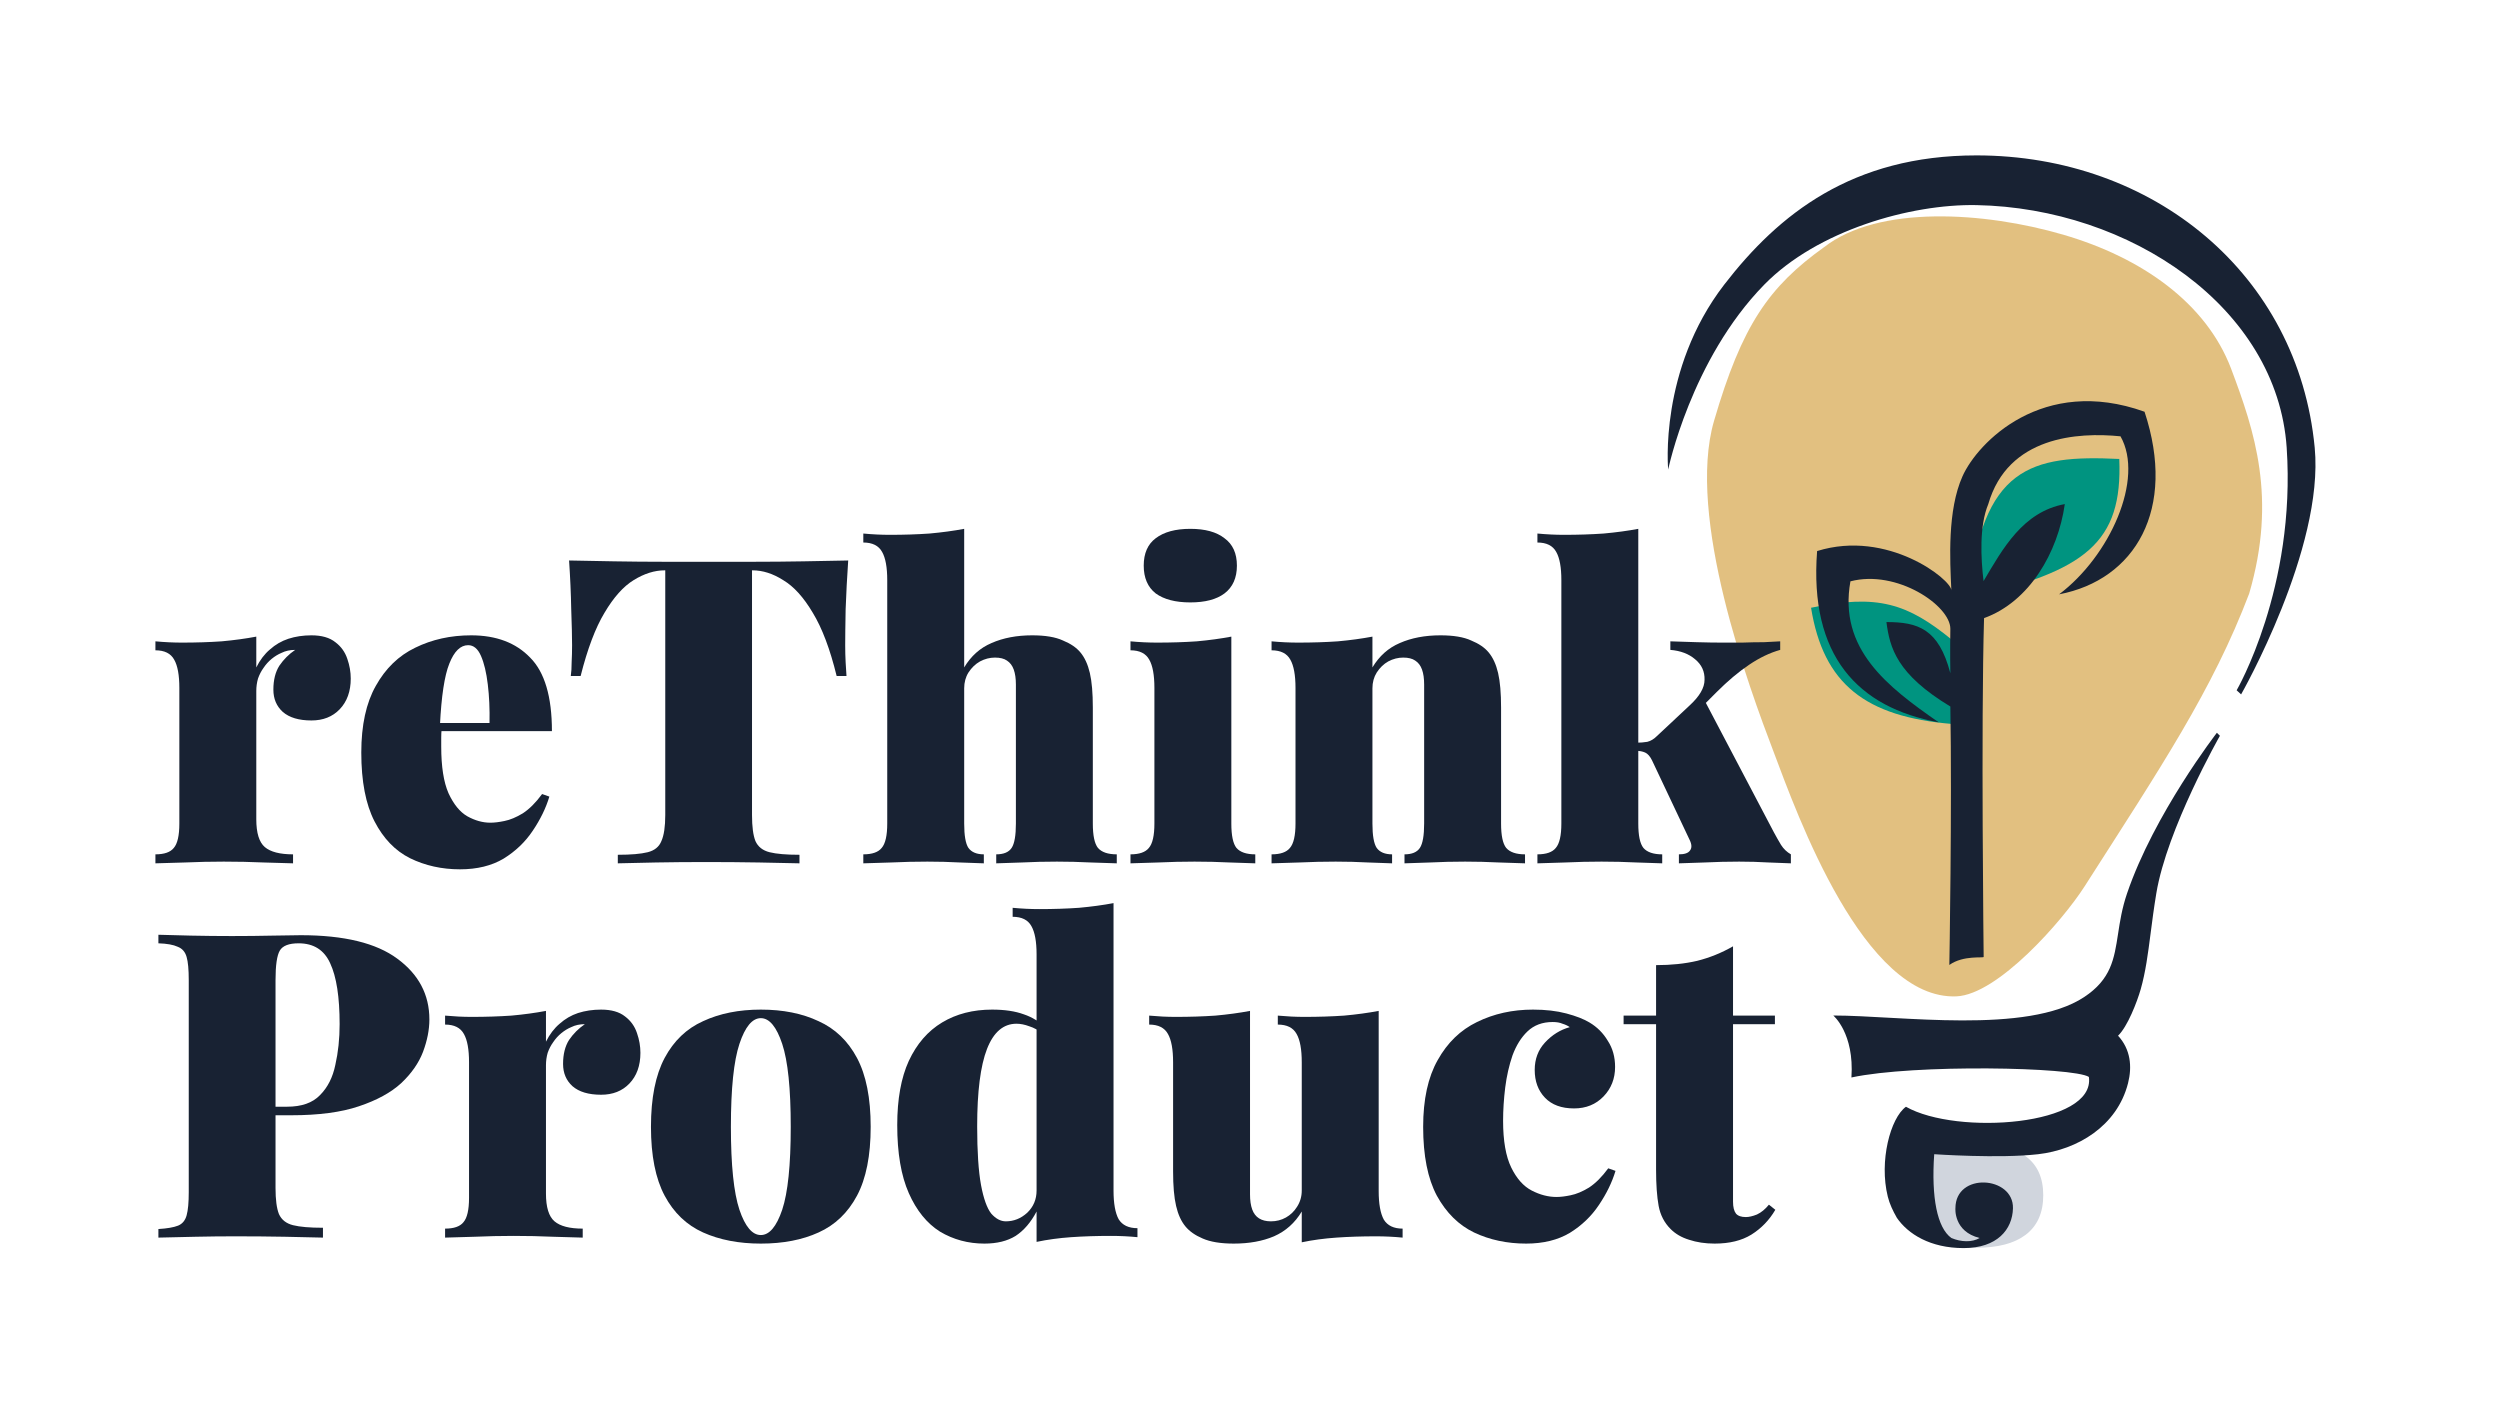
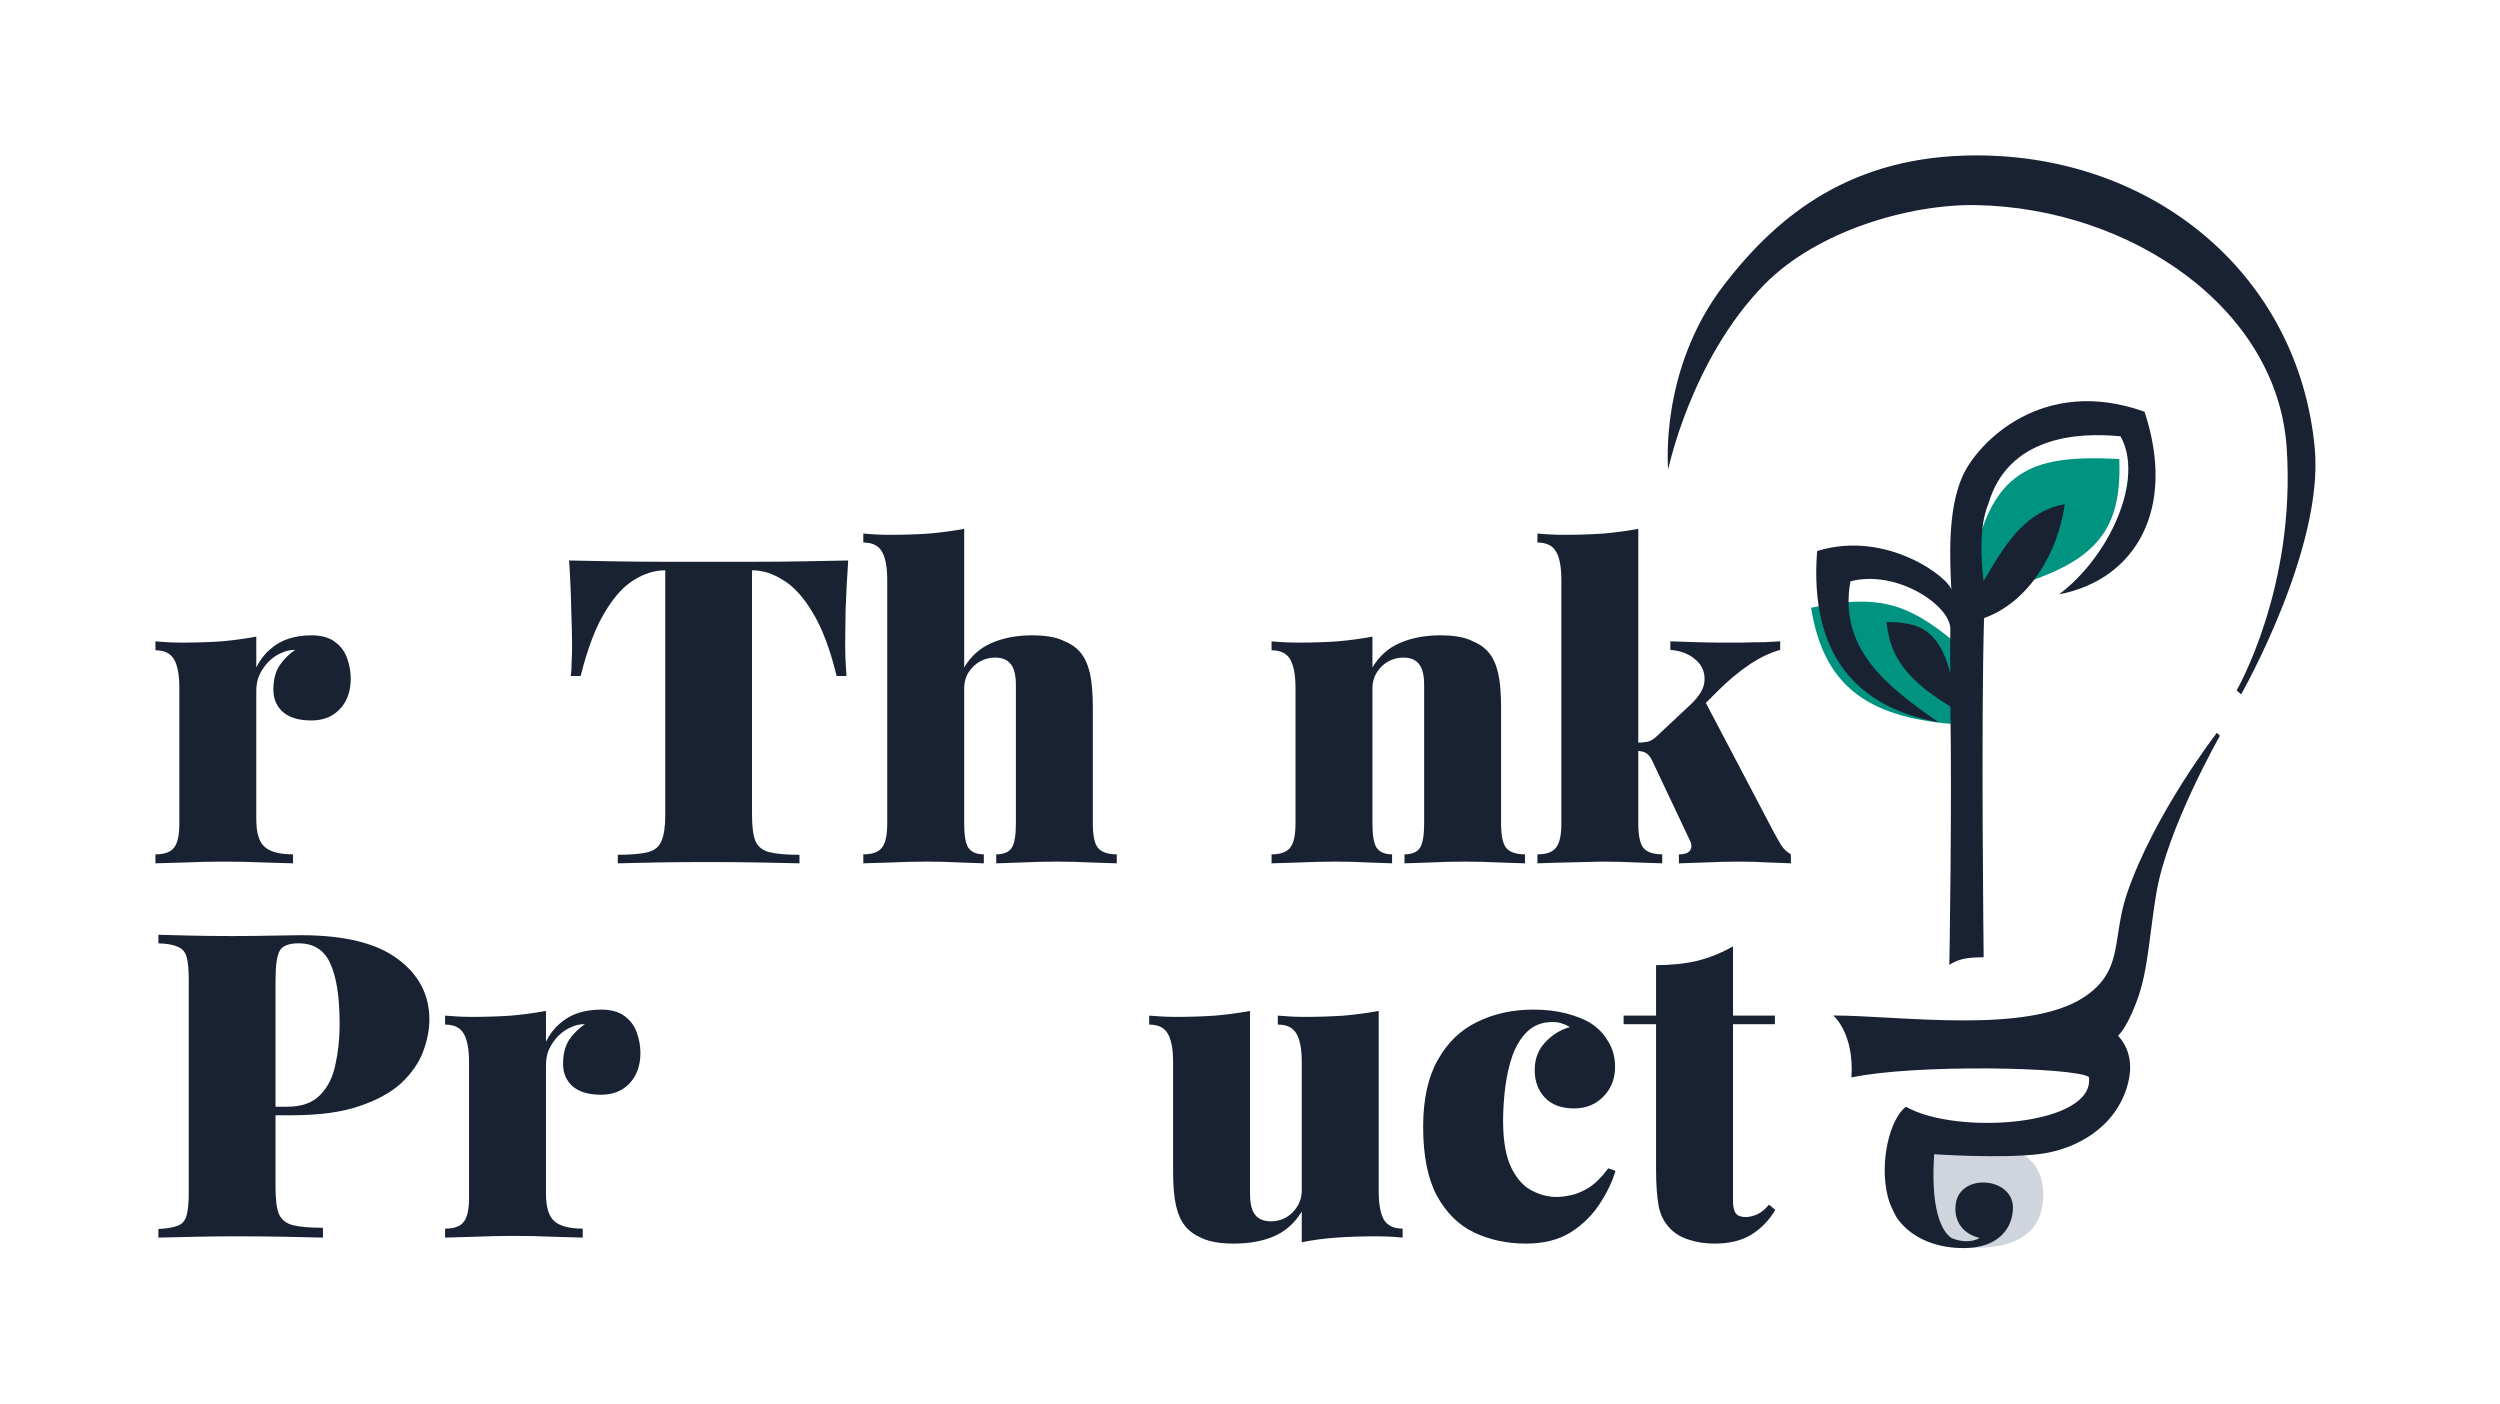
<svg xmlns="http://www.w3.org/2000/svg" width="114" height="64" viewBox="0 0 114 64" fill="none">
  <g opacity="0.5" filter="url(#filter0_f_1089_7151)">
-     <path d="M83.187 11.264C80.656 13.074 79.433 14.831 78.16 19.193C76.887 23.555 79.745 31.322 80.88 34.293C81.957 37.156 84.989 45.608 89.213 45.434C91.094 45.356 94.046 42.002 95.059 40.416C98.534 34.98 100.887 31.48 102.563 27.066C103.836 22.704 102.811 19.662 101.734 16.8C100.599 13.829 97.691 11.755 94.084 10.702C90.477 9.65 85.658 9.345 83.187 11.264Z" fill="#C68101" />
-   </g>
+     </g>
  <path d="M92.364 52.721C91.844 52.313 91.1 52.109 90.134 52.109C89.168 52.109 88.415 52.313 87.876 52.721C87.356 53.111 87.096 53.705 87.096 54.503C87.096 55.301 87.356 55.904 87.876 56.312C88.415 56.702 89.168 56.897 90.134 56.897C91.1 56.897 91.844 56.702 92.364 56.312C92.903 55.904 93.172 55.301 93.172 54.503C93.172 53.705 92.903 53.111 92.364 52.721Z" fill="#D0D5DD" />
  <path d="M89.766 27.26C90.389 21.295 92.581 20.73 96.639 20.929C96.794 24.738 95.122 26.046 89.766 27.26Z" fill="#009480" />
  <path d="M89.019 33.013C85.053 32.685 83.145 31.188 82.584 27.713C85.635 27.072 86.986 27.525 89.019 29.184V33.013Z" fill="#009480" />
  <path d="M89.489 21.721C90.179 20.172 93.146 17.111 97.791 18.775C99.263 23.228 97.367 26.437 93.894 27.102C96.206 25.362 97.794 21.834 96.695 19.896C94.745 19.7 91.56 19.896 90.666 22.986C90.25 23.982 90.327 25.468 90.45 26.498C91.326 25.02 92.241 23.342 94.155 22.986C93.843 25.194 92.542 27.44 90.473 28.186C90.33 32.957 90.455 43.634 90.455 43.634C90.465 43.702 89.535 43.542 88.89 44.002C88.89 44.002 89.017 36.785 88.936 32.217C86.496 30.744 86.174 29.547 86.021 28.366C87.463 28.366 88.405 28.672 88.936 30.698C88.918 29.809 88.936 28.672 88.936 28.672C88.936 27.614 86.496 25.956 84.379 26.509C83.83 29.588 86.049 31.308 88.405 32.938C84.721 32.266 82.493 29.908 82.86 25.128C86.078 24.124 88.989 26.433 88.982 26.923C88.915 25.508 88.798 23.27 89.489 21.721Z" fill="#182233" />
  <path d="M101.09 33.414C101.09 33.414 98.227 37.113 96.993 40.742C96.762 41.42 96.668 42.03 96.583 42.587C96.407 43.734 96.265 44.654 95.036 45.467C92.437 47.185 86.606 46.307 83.597 46.307C83.597 46.307 84.563 47.108 84.425 49.133C87.288 48.517 94.555 48.657 95.253 49.108C95.566 51.326 89.247 51.792 86.911 50.468C86.204 50.981 85.68 52.946 86.083 54.565C86.163 54.892 86.313 55.21 86.497 55.532C87.003 56.269 88.016 56.913 89.544 56.913C91.073 56.913 91.768 56.063 91.791 55.097C91.826 53.623 89.167 53.439 89.167 55.097C89.167 55.097 89.075 56.156 90.272 56.453C89.927 56.657 89.425 56.641 88.983 56.453C88.338 55.992 88.062 54.611 88.2 52.632C88.2 52.632 91.167 52.837 92.942 52.632C94.717 52.427 96.538 51.363 97.039 49.392C97.231 48.637 97.156 47.849 96.583 47.229C97.015 46.815 97.451 45.689 97.616 45.11C97.841 44.318 97.946 43.506 98.069 42.553C98.14 42.003 98.217 41.407 98.327 40.742C98.813 37.79 101.228 33.552 101.228 33.552L101.09 33.414Z" fill="#182233" />
  <path d="M105.551 20.415C104.798 12.501 98.194 7.086 90.125 7.086C84.466 7.086 81.107 9.76 78.624 12.98C75.632 16.861 76.069 21.412 76.069 21.412C76.069 21.412 77.102 16.4 80.45 12.98C82.872 10.506 87.121 9.297 90.125 9.353C97.116 9.484 103.843 14.016 104.273 20.415C104.703 26.814 101.991 31.477 101.991 31.477L102.194 31.665C102.194 31.665 105.988 25.011 105.551 20.415Z" fill="#182233" />
  <path d="M14.201 28.971C14.669 28.971 15.033 29.076 15.292 29.284C15.552 29.479 15.734 29.732 15.838 30.044C15.942 30.343 15.994 30.642 15.994 30.942C15.994 31.527 15.825 31.995 15.487 32.346C15.162 32.684 14.734 32.853 14.201 32.853C13.629 32.853 13.194 32.723 12.895 32.463C12.609 32.203 12.466 31.865 12.466 31.449C12.466 31.006 12.557 30.642 12.739 30.356C12.934 30.07 13.174 29.83 13.46 29.635C13.226 29.635 13.018 29.68 12.837 29.771C12.681 29.836 12.531 29.927 12.388 30.044C12.245 30.161 12.122 30.298 12.018 30.454C11.914 30.597 11.83 30.759 11.765 30.942C11.713 31.124 11.687 31.312 11.687 31.507V37.359C11.687 37.983 11.817 38.405 12.076 38.627C12.336 38.848 12.765 38.958 13.363 38.958V39.368C13.064 39.355 12.616 39.342 12.018 39.329C11.433 39.303 10.829 39.29 10.205 39.29C9.621 39.29 9.029 39.303 8.432 39.329C7.834 39.342 7.386 39.355 7.087 39.368V38.958C7.49 38.958 7.769 38.861 7.925 38.666C8.094 38.471 8.178 38.1 8.178 37.554V31.371C8.178 30.785 8.1 30.356 7.944 30.083C7.789 29.797 7.503 29.654 7.087 29.654V29.245C7.503 29.284 7.906 29.303 8.295 29.303C8.945 29.303 9.549 29.284 10.108 29.245C10.68 29.193 11.206 29.121 11.687 29.03V30.434C11.856 30.096 12.063 29.823 12.31 29.615C12.557 29.394 12.837 29.232 13.149 29.128C13.473 29.023 13.824 28.971 14.201 28.971Z" fill="#182233" />
-   <path d="M21.484 28.971C22.628 28.971 23.524 29.31 24.174 29.986C24.837 30.649 25.168 31.767 25.168 33.341H19.067L19.028 32.97H22.322C22.335 32.333 22.309 31.748 22.244 31.215C22.179 30.668 22.075 30.233 21.932 29.908C21.79 29.583 21.595 29.42 21.348 29.42C20.997 29.42 20.711 29.7 20.49 30.259C20.269 30.805 20.126 31.748 20.061 33.087L20.139 33.243C20.126 33.373 20.12 33.503 20.12 33.633C20.12 33.763 20.12 33.9 20.12 34.043C20.12 34.953 20.23 35.662 20.451 36.169C20.685 36.676 20.971 37.027 21.309 37.222C21.66 37.417 22.01 37.515 22.361 37.515C22.543 37.515 22.758 37.489 23.004 37.437C23.264 37.385 23.544 37.268 23.843 37.086C24.141 36.891 24.434 36.598 24.72 36.208L25.051 36.325C24.895 36.845 24.642 37.365 24.291 37.885C23.953 38.392 23.511 38.815 22.965 39.153C22.42 39.478 21.757 39.641 20.977 39.641C20.146 39.641 19.386 39.472 18.697 39.134C18.021 38.796 17.482 38.236 17.079 37.456C16.677 36.676 16.475 35.629 16.475 34.316C16.475 33.068 16.696 32.053 17.138 31.273C17.58 30.48 18.177 29.901 18.931 29.537C19.698 29.16 20.549 28.971 21.484 28.971Z" fill="#182233" />
  <path d="M38.678 25.558C38.626 26.325 38.587 27.067 38.561 27.782C38.548 28.497 38.541 29.043 38.541 29.42C38.541 29.693 38.548 29.953 38.561 30.2C38.574 30.447 38.587 30.655 38.6 30.825H38.151C37.852 29.602 37.489 28.64 37.06 27.938C36.644 27.236 36.196 26.741 35.715 26.455C35.247 26.156 34.779 26.007 34.312 26.007H34.292V37.164C34.292 37.697 34.344 38.093 34.448 38.353C34.565 38.614 34.779 38.782 35.091 38.861C35.403 38.939 35.858 38.978 36.456 38.978V39.368C36.001 39.355 35.384 39.342 34.604 39.329C33.837 39.316 33.032 39.309 32.187 39.309C31.382 39.309 30.621 39.316 29.907 39.329C29.192 39.342 28.614 39.355 28.172 39.368V38.978C28.77 38.978 29.225 38.939 29.537 38.861C29.848 38.782 30.056 38.614 30.16 38.353C30.277 38.093 30.336 37.697 30.336 37.164V26.007H30.316C29.848 26.007 29.374 26.156 28.893 26.455C28.425 26.741 27.984 27.236 27.568 27.938C27.152 28.627 26.788 29.589 26.477 30.825H26.028C26.054 30.655 26.067 30.447 26.067 30.2C26.08 29.953 26.087 29.693 26.087 29.42C26.087 29.043 26.074 28.497 26.048 27.782C26.035 27.067 26.002 26.325 25.95 25.558C26.574 25.571 27.263 25.584 28.016 25.597C28.77 25.61 29.523 25.617 30.277 25.617C31.031 25.617 31.713 25.617 32.324 25.617C32.934 25.617 33.617 25.617 34.37 25.617C35.124 25.617 35.877 25.61 36.631 25.597C37.385 25.584 38.067 25.571 38.678 25.558Z" fill="#182233" />
  <path d="M43.967 24.115V30.434C44.278 29.914 44.694 29.544 45.214 29.323C45.747 29.088 46.364 28.971 47.065 28.971C47.663 28.971 48.131 29.049 48.469 29.206C48.82 29.349 49.086 29.531 49.268 29.752C49.463 29.986 49.606 30.298 49.697 30.688C49.788 31.078 49.833 31.605 49.833 32.268V37.554C49.833 38.1 49.911 38.471 50.067 38.666C50.236 38.861 50.522 38.958 50.925 38.958V39.368C50.665 39.355 50.268 39.342 49.736 39.329C49.216 39.303 48.703 39.29 48.196 39.29C47.65 39.29 47.117 39.303 46.598 39.329C46.078 39.342 45.688 39.355 45.428 39.368V38.958C45.766 38.958 46 38.861 46.13 38.666C46.26 38.471 46.325 38.1 46.325 37.554V31.215C46.325 30.942 46.292 30.714 46.227 30.532C46.162 30.35 46.058 30.213 45.916 30.122C45.786 30.031 45.604 29.986 45.37 29.986C45.136 29.986 44.908 30.044 44.688 30.161C44.48 30.278 44.304 30.447 44.161 30.668C44.031 30.877 43.967 31.117 43.967 31.39V37.554C43.967 38.1 44.031 38.471 44.161 38.666C44.304 38.861 44.538 38.958 44.863 38.958V39.368C44.616 39.355 44.252 39.342 43.772 39.329C43.291 39.303 42.797 39.29 42.29 39.29C41.745 39.29 41.192 39.303 40.634 39.329C40.075 39.342 39.653 39.355 39.367 39.368V38.958C39.77 38.958 40.049 38.861 40.205 38.666C40.374 38.471 40.458 38.1 40.458 37.554V26.455C40.458 25.87 40.38 25.441 40.224 25.168C40.068 24.882 39.782 24.739 39.367 24.739V24.329C39.782 24.368 40.185 24.388 40.575 24.388C41.225 24.388 41.829 24.368 42.388 24.329C42.959 24.277 43.486 24.206 43.967 24.115Z" fill="#182233" />
-   <path d="M54.278 24.115C54.954 24.115 55.474 24.258 55.837 24.544C56.214 24.817 56.403 25.233 56.403 25.792C56.403 26.351 56.214 26.774 55.837 27.06C55.474 27.333 54.954 27.47 54.278 27.47C53.603 27.47 53.076 27.333 52.7 27.06C52.336 26.774 52.154 26.351 52.154 25.792C52.154 25.233 52.336 24.817 52.7 24.544C53.076 24.258 53.603 24.115 54.278 24.115ZM56.149 29.03V37.554C56.149 38.1 56.227 38.471 56.383 38.666C56.552 38.861 56.838 38.958 57.241 38.958V39.368C56.981 39.355 56.591 39.342 56.071 39.329C55.552 39.303 55.019 39.29 54.473 39.29C53.928 39.29 53.375 39.303 52.816 39.329C52.258 39.342 51.836 39.355 51.55 39.368V38.958C51.952 38.958 52.232 38.861 52.388 38.666C52.557 38.471 52.641 38.1 52.641 37.554V31.371C52.641 30.785 52.563 30.356 52.407 30.083C52.251 29.797 51.965 29.654 51.55 29.654V29.245C51.965 29.284 52.368 29.303 52.758 29.303C53.408 29.303 54.012 29.284 54.571 29.245C55.142 29.193 55.669 29.121 56.149 29.03Z" fill="#182233" />
  <path d="M65.682 28.971C66.279 28.971 66.747 29.049 67.085 29.206C67.436 29.349 67.702 29.531 67.884 29.752C68.079 29.986 68.222 30.298 68.313 30.688C68.404 31.078 68.449 31.605 68.449 32.268V37.554C68.449 38.1 68.527 38.471 68.683 38.666C68.852 38.861 69.138 38.958 69.541 38.958V39.368C69.281 39.355 68.885 39.342 68.352 39.329C67.832 39.303 67.319 39.29 66.812 39.29C66.266 39.29 65.734 39.303 65.214 39.329C64.694 39.342 64.304 39.355 64.045 39.368V38.958C64.382 38.958 64.616 38.861 64.746 38.666C64.876 38.471 64.941 38.1 64.941 37.554V31.215C64.941 30.942 64.909 30.714 64.844 30.532C64.779 30.35 64.675 30.213 64.532 30.122C64.402 30.031 64.22 29.986 63.986 29.986C63.752 29.986 63.525 30.044 63.304 30.161C63.096 30.278 62.921 30.447 62.778 30.668C62.648 30.877 62.583 31.117 62.583 31.39V37.554C62.583 38.1 62.648 38.471 62.778 38.666C62.921 38.861 63.154 38.958 63.479 38.958V39.368C63.233 39.355 62.869 39.342 62.388 39.329C61.907 39.303 61.413 39.29 60.907 39.29C60.361 39.29 59.809 39.303 59.25 39.329C58.691 39.342 58.269 39.355 57.983 39.368V38.958C58.386 38.958 58.665 38.861 58.821 38.666C58.99 38.471 59.075 38.1 59.075 37.554V31.371C59.075 30.785 58.996 30.356 58.841 30.083C58.685 29.797 58.399 29.654 57.983 29.654V29.245C58.399 29.284 58.802 29.303 59.191 29.303C59.841 29.303 60.445 29.284 61.004 29.245C61.576 29.193 62.102 29.121 62.583 29.03V30.434C62.895 29.914 63.31 29.544 63.83 29.323C64.363 29.088 64.98 28.971 65.682 28.971Z" fill="#182233" />
-   <path d="M74.706 24.115V37.554C74.706 38.1 74.784 38.471 74.94 38.666C75.109 38.861 75.394 38.958 75.797 38.958V39.368C75.537 39.355 75.148 39.342 74.628 39.329C74.108 39.303 73.575 39.29 73.03 39.29C72.484 39.29 71.932 39.303 71.373 39.329C70.814 39.342 70.392 39.355 70.106 39.368V38.958C70.509 38.958 70.788 38.861 70.944 38.666C71.113 38.471 71.198 38.1 71.198 37.554V26.455C71.198 25.87 71.12 25.441 70.964 25.168C70.808 24.882 70.522 24.739 70.106 24.739V24.329C70.522 24.368 70.925 24.388 71.314 24.388C71.964 24.388 72.568 24.368 73.127 24.329C73.699 24.277 74.225 24.206 74.706 24.115ZM81.177 29.245V29.635C80.709 29.765 80.235 29.992 79.754 30.317C79.273 30.642 78.786 31.052 78.292 31.546L77.61 32.229L77.746 31.975L80.884 37.944C80.988 38.139 81.099 38.334 81.216 38.529C81.333 38.711 81.482 38.854 81.664 38.958V39.368C81.443 39.355 81.105 39.342 80.65 39.329C80.209 39.303 79.76 39.29 79.306 39.29C78.786 39.29 78.26 39.303 77.727 39.329C77.207 39.342 76.817 39.355 76.558 39.368V38.958C76.817 38.958 76.986 38.9 77.064 38.782C77.155 38.666 77.149 38.503 77.045 38.295L75.33 34.667C75.239 34.485 75.135 34.368 75.018 34.316C74.901 34.264 74.764 34.238 74.608 34.238V33.867C74.79 33.867 74.959 33.854 75.115 33.828C75.271 33.789 75.414 33.705 75.544 33.575L77.045 32.17C77.499 31.754 77.727 31.364 77.727 31C77.74 30.623 77.597 30.311 77.298 30.064C77.012 29.817 76.635 29.674 76.168 29.635V29.245C76.544 29.258 76.947 29.271 77.376 29.284C77.818 29.297 78.195 29.303 78.507 29.303C78.779 29.303 79.091 29.303 79.442 29.303C79.793 29.29 80.124 29.284 80.436 29.284C80.761 29.271 81.008 29.258 81.177 29.245Z" fill="#182233" />
+   <path d="M74.706 24.115V37.554C74.706 38.1 74.784 38.471 74.94 38.666C75.109 38.861 75.394 38.958 75.797 38.958V39.368C75.537 39.355 75.148 39.342 74.628 39.329C74.108 39.303 73.575 39.29 73.03 39.29C70.814 39.342 70.392 39.355 70.106 39.368V38.958C70.509 38.958 70.788 38.861 70.944 38.666C71.113 38.471 71.198 38.1 71.198 37.554V26.455C71.198 25.87 71.12 25.441 70.964 25.168C70.808 24.882 70.522 24.739 70.106 24.739V24.329C70.522 24.368 70.925 24.388 71.314 24.388C71.964 24.388 72.568 24.368 73.127 24.329C73.699 24.277 74.225 24.206 74.706 24.115ZM81.177 29.245V29.635C80.709 29.765 80.235 29.992 79.754 30.317C79.273 30.642 78.786 31.052 78.292 31.546L77.61 32.229L77.746 31.975L80.884 37.944C80.988 38.139 81.099 38.334 81.216 38.529C81.333 38.711 81.482 38.854 81.664 38.958V39.368C81.443 39.355 81.105 39.342 80.65 39.329C80.209 39.303 79.76 39.29 79.306 39.29C78.786 39.29 78.26 39.303 77.727 39.329C77.207 39.342 76.817 39.355 76.558 39.368V38.958C76.817 38.958 76.986 38.9 77.064 38.782C77.155 38.666 77.149 38.503 77.045 38.295L75.33 34.667C75.239 34.485 75.135 34.368 75.018 34.316C74.901 34.264 74.764 34.238 74.608 34.238V33.867C74.79 33.867 74.959 33.854 75.115 33.828C75.271 33.789 75.414 33.705 75.544 33.575L77.045 32.17C77.499 31.754 77.727 31.364 77.727 31C77.74 30.623 77.597 30.311 77.298 30.064C77.012 29.817 76.635 29.674 76.168 29.635V29.245C76.544 29.258 76.947 29.271 77.376 29.284C77.818 29.297 78.195 29.303 78.507 29.303C78.779 29.303 79.091 29.303 79.442 29.303C79.793 29.29 80.124 29.284 80.436 29.284C80.761 29.271 81.008 29.258 81.177 29.245Z" fill="#182233" />
  <path d="M7.223 42.625C7.6 42.638 8.094 42.651 8.705 42.664C9.328 42.677 9.952 42.684 10.576 42.684C11.225 42.684 11.849 42.677 12.447 42.664C13.044 42.651 13.467 42.645 13.714 42.645C15.689 42.645 17.157 43.002 18.119 43.717C19.093 44.432 19.58 45.356 19.58 46.487C19.58 46.955 19.483 47.449 19.288 47.969C19.093 48.477 18.762 48.951 18.294 49.393C17.826 49.822 17.183 50.173 16.364 50.447C15.559 50.72 14.532 50.856 13.285 50.856H11.219V50.466H13.09C13.753 50.466 14.253 50.291 14.591 49.939C14.942 49.588 15.175 49.127 15.292 48.555C15.422 47.982 15.487 47.365 15.487 46.702C15.487 45.466 15.344 44.543 15.059 43.932C14.786 43.321 14.305 43.015 13.616 43.015C13.174 43.015 12.889 43.126 12.759 43.347C12.629 43.568 12.564 44.016 12.564 44.693V54.172C12.564 54.705 12.616 55.102 12.72 55.362C12.837 55.622 13.051 55.791 13.363 55.869C13.675 55.947 14.13 55.986 14.727 55.986V56.435C14.285 56.422 13.707 56.409 12.992 56.396C12.278 56.383 11.518 56.376 10.712 56.376C10.114 56.376 9.517 56.383 8.919 56.396C8.321 56.409 7.756 56.422 7.223 56.435V56.044C7.626 56.019 7.925 55.967 8.12 55.889C8.315 55.81 8.445 55.654 8.51 55.42C8.575 55.186 8.607 54.835 8.607 54.367V44.693C8.607 44.212 8.575 43.86 8.51 43.639C8.445 43.405 8.308 43.249 8.1 43.171C7.906 43.08 7.613 43.028 7.223 43.015V42.625Z" fill="#182233" />
  <path d="M27.41 46.038C27.878 46.038 28.242 46.142 28.502 46.35C28.762 46.546 28.944 46.799 29.047 47.111C29.151 47.41 29.203 47.709 29.203 48.008C29.203 48.594 29.035 49.062 28.697 49.413C28.372 49.751 27.943 49.92 27.41 49.92C26.839 49.92 26.403 49.79 26.105 49.53C25.819 49.27 25.676 48.932 25.676 48.516C25.676 48.074 25.767 47.709 25.948 47.423C26.143 47.137 26.384 46.897 26.67 46.702C26.436 46.702 26.228 46.747 26.046 46.838C25.89 46.903 25.741 46.994 25.598 47.111C25.455 47.228 25.331 47.365 25.227 47.521C25.123 47.664 25.039 47.826 24.974 48.008C24.922 48.191 24.896 48.379 24.896 48.574V54.426C24.896 55.05 25.026 55.472 25.286 55.693C25.546 55.914 25.974 56.025 26.572 56.025V56.435C26.273 56.422 25.825 56.409 25.227 56.396C24.643 56.37 24.038 56.357 23.415 56.357C22.83 56.357 22.239 56.37 21.641 56.396C21.043 56.409 20.595 56.422 20.296 56.435V56.025C20.699 56.025 20.979 55.928 21.134 55.732C21.303 55.537 21.388 55.167 21.388 54.621V48.438C21.388 47.852 21.31 47.423 21.154 47.15C20.998 46.864 20.712 46.721 20.296 46.721V46.312C20.712 46.35 21.115 46.37 21.505 46.37C22.154 46.37 22.759 46.35 23.317 46.312C23.889 46.26 24.415 46.188 24.896 46.097V47.501C25.065 47.163 25.273 46.89 25.52 46.682C25.767 46.461 26.046 46.298 26.358 46.194C26.683 46.09 27.034 46.038 27.41 46.038Z" fill="#182233" />
-   <path d="M34.694 46.038C35.707 46.038 36.584 46.214 37.325 46.565C38.078 46.903 38.663 47.462 39.079 48.242C39.495 49.023 39.703 50.069 39.703 51.383C39.703 52.696 39.495 53.743 39.079 54.523C38.663 55.303 38.078 55.862 37.325 56.201C36.584 56.539 35.707 56.708 34.694 56.708C33.693 56.708 32.816 56.539 32.062 56.201C31.309 55.862 30.724 55.303 30.308 54.523C29.892 53.743 29.684 52.696 29.684 51.383C29.684 50.069 29.892 49.023 30.308 48.242C30.724 47.462 31.309 46.903 32.062 46.565C32.816 46.214 33.693 46.038 34.694 46.038ZM34.694 46.428C34.304 46.428 33.979 46.819 33.719 47.599C33.459 48.379 33.329 49.64 33.329 51.383C33.329 53.125 33.459 54.387 33.719 55.167C33.979 55.934 34.304 56.318 34.694 56.318C35.083 56.318 35.408 55.934 35.668 55.167C35.928 54.387 36.058 53.125 36.058 51.383C36.058 49.64 35.928 48.379 35.668 47.599C35.408 46.819 35.083 46.428 34.694 46.428Z" fill="#182233" />
-   <path d="M50.777 41.182V54.289C50.777 54.874 50.855 55.31 51.01 55.596C51.179 55.869 51.465 56.005 51.868 56.005V56.415C51.465 56.376 51.062 56.357 50.66 56.357C50.01 56.357 49.406 56.376 48.847 56.415C48.288 56.454 47.762 56.526 47.268 56.63V43.522C47.268 42.937 47.19 42.508 47.034 42.235C46.879 41.949 46.593 41.806 46.177 41.806V41.396C46.593 41.435 46.995 41.455 47.385 41.455C48.035 41.455 48.639 41.435 49.198 41.396C49.77 41.344 50.296 41.273 50.777 41.182ZM45.241 46.038C45.813 46.038 46.294 46.11 46.684 46.253C47.073 46.383 47.418 46.598 47.717 46.897L47.502 47.111C47.333 46.968 47.145 46.864 46.937 46.799C46.729 46.721 46.534 46.682 46.352 46.682C45.755 46.682 45.306 47.066 45.007 47.833C44.709 48.6 44.559 49.777 44.559 51.363C44.559 52.508 44.618 53.398 44.734 54.035C44.851 54.66 45.007 55.095 45.202 55.342C45.41 55.576 45.631 55.693 45.865 55.693C46.229 55.693 46.554 55.563 46.84 55.303C47.125 55.03 47.268 54.692 47.268 54.289V55.245C47.008 55.739 46.69 56.109 46.313 56.357C45.936 56.591 45.462 56.708 44.89 56.708C44.15 56.708 43.474 56.526 42.863 56.162C42.266 55.785 41.791 55.199 41.441 54.406C41.09 53.613 40.914 52.579 40.914 51.305C40.914 50.121 41.09 49.146 41.441 48.379C41.804 47.599 42.311 47.014 42.961 46.624C43.611 46.233 44.371 46.038 45.241 46.038Z" fill="#182233" />
  <path d="M62.868 46.097V54.309C62.868 54.894 62.946 55.329 63.102 55.615C63.271 55.889 63.557 56.025 63.959 56.025V56.435C63.557 56.396 63.154 56.376 62.751 56.376C62.101 56.376 61.497 56.396 60.938 56.435C60.38 56.474 59.853 56.545 59.36 56.649V55.245C59.048 55.765 58.626 56.142 58.093 56.376C57.573 56.597 56.962 56.708 56.261 56.708C55.663 56.708 55.189 56.63 54.838 56.474C54.5 56.331 54.24 56.148 54.058 55.928C53.863 55.693 53.72 55.381 53.63 54.991C53.538 54.601 53.493 54.075 53.493 53.411V48.438C53.493 47.852 53.415 47.423 53.259 47.15C53.103 46.864 52.817 46.721 52.402 46.721V46.312C52.817 46.35 53.22 46.37 53.61 46.37C54.26 46.37 54.864 46.35 55.423 46.312C55.994 46.26 56.521 46.188 57.001 46.097V54.465C57.001 54.738 57.034 54.965 57.099 55.147C57.164 55.329 57.268 55.466 57.411 55.557C57.554 55.648 57.736 55.693 57.956 55.693C58.203 55.693 58.431 55.635 58.639 55.518C58.846 55.401 59.015 55.238 59.145 55.03C59.288 54.809 59.36 54.562 59.36 54.289V48.438C59.36 47.852 59.282 47.423 59.126 47.15C58.97 46.864 58.684 46.721 58.268 46.721V46.312C58.684 46.35 59.087 46.37 59.477 46.37C60.126 46.37 60.73 46.35 61.289 46.312C61.861 46.26 62.387 46.188 62.868 46.097Z" fill="#182233" />
  <path d="M69.905 46.038C70.477 46.038 70.984 46.097 71.426 46.214C71.868 46.331 72.218 46.468 72.478 46.624C72.829 46.832 73.108 47.111 73.316 47.462C73.537 47.8 73.648 48.197 73.648 48.652C73.648 49.185 73.472 49.634 73.121 49.998C72.77 50.362 72.322 50.544 71.776 50.544C71.205 50.544 70.763 50.382 70.451 50.056C70.139 49.731 69.983 49.309 69.983 48.789C69.983 48.294 70.139 47.878 70.451 47.54C70.776 47.189 71.153 46.955 71.582 46.838C71.491 46.773 71.38 46.721 71.25 46.682C71.133 46.63 70.984 46.604 70.802 46.604C70.334 46.604 69.951 46.747 69.652 47.033C69.366 47.306 69.139 47.67 68.97 48.126C68.814 48.581 68.704 49.068 68.638 49.588C68.574 50.108 68.541 50.616 68.541 51.11C68.541 52.02 68.665 52.729 68.911 53.236C69.158 53.743 69.47 54.094 69.847 54.289C70.224 54.484 70.601 54.582 70.977 54.582C71.159 54.582 71.374 54.556 71.621 54.504C71.88 54.452 72.16 54.335 72.459 54.153C72.757 53.958 73.05 53.665 73.336 53.275L73.667 53.392C73.511 53.912 73.258 54.432 72.907 54.952C72.569 55.459 72.127 55.882 71.582 56.22C71.036 56.545 70.373 56.708 69.594 56.708C68.723 56.708 67.93 56.539 67.216 56.201C66.514 55.862 65.949 55.303 65.52 54.523C65.104 53.743 64.896 52.696 64.896 51.383C64.896 50.135 65.117 49.12 65.559 48.34C66.001 47.547 66.599 46.968 67.352 46.604C68.119 46.227 68.97 46.038 69.905 46.038Z" fill="#182233" />
  <path d="M79.026 43.152V46.312H80.936V46.702H79.026V54.796C79.026 55.043 79.071 55.225 79.162 55.342C79.253 55.446 79.402 55.498 79.61 55.498C79.753 55.498 79.922 55.459 80.117 55.381C80.312 55.29 80.494 55.141 80.663 54.933L80.955 55.167C80.682 55.635 80.319 56.012 79.864 56.298C79.422 56.571 78.863 56.708 78.188 56.708C77.759 56.708 77.369 56.649 77.018 56.532C76.68 56.428 76.401 56.266 76.18 56.044C75.894 55.758 75.712 55.407 75.634 54.991C75.556 54.562 75.517 54.01 75.517 53.333V46.702H74.036V46.312H75.517V44.01C76.206 44.01 76.83 43.945 77.388 43.815C77.96 43.672 78.506 43.451 79.026 43.152Z" fill="#182233" />
  <defs>
    <filter id="filter0_f_1089_7151" x="68.982" y="1.008" width="43.03" height="53.286" filterUnits="userSpaceOnUse" color-interpolation-filters="sRGB">
      <feFlood flood-opacity="0" result="BackgroundImageFix" />
      <feBlend mode="normal" in="SourceGraphic" in2="BackgroundImageFix" result="shape" />
      <feGaussianBlur stdDeviation="4.429" result="effect1_foregroundBlur_1089_7151" />
    </filter>
  </defs>
</svg>